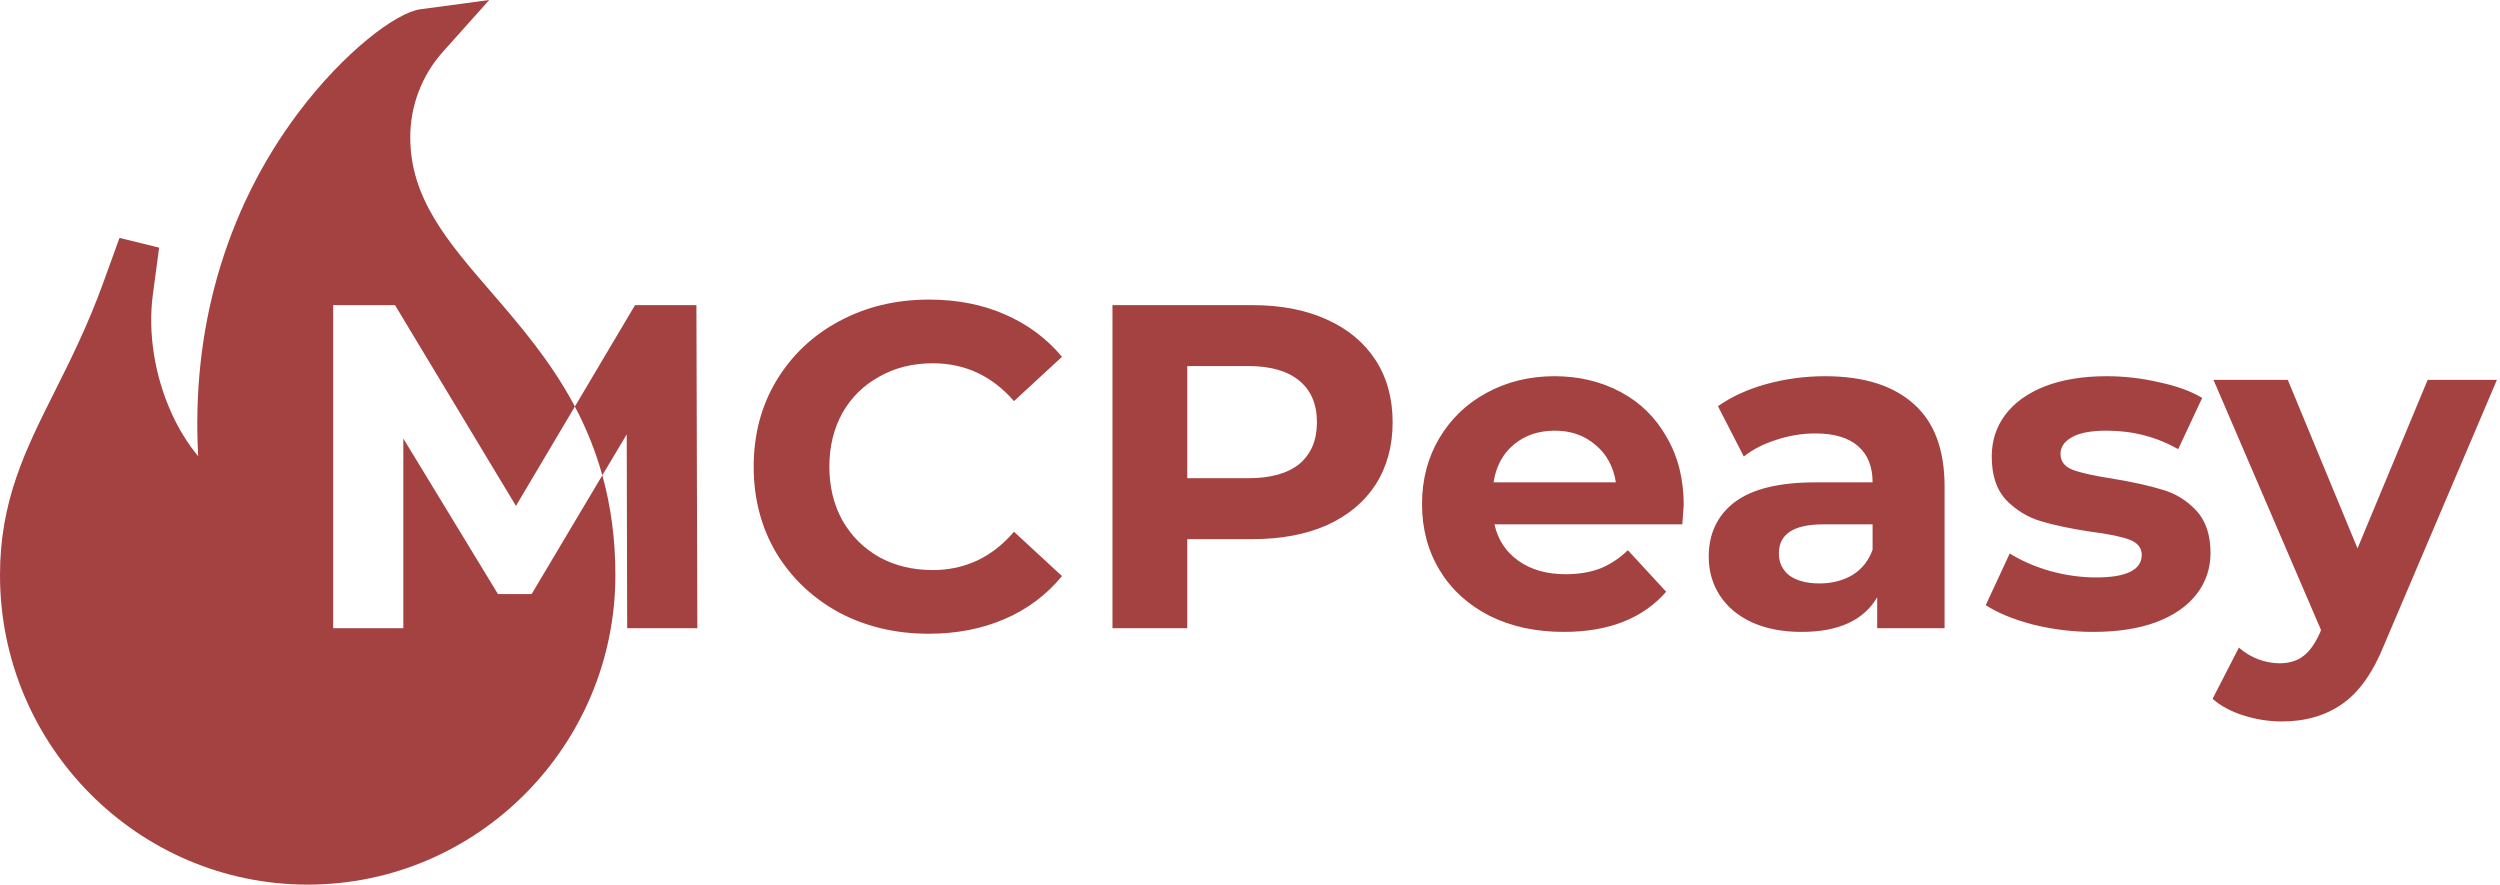
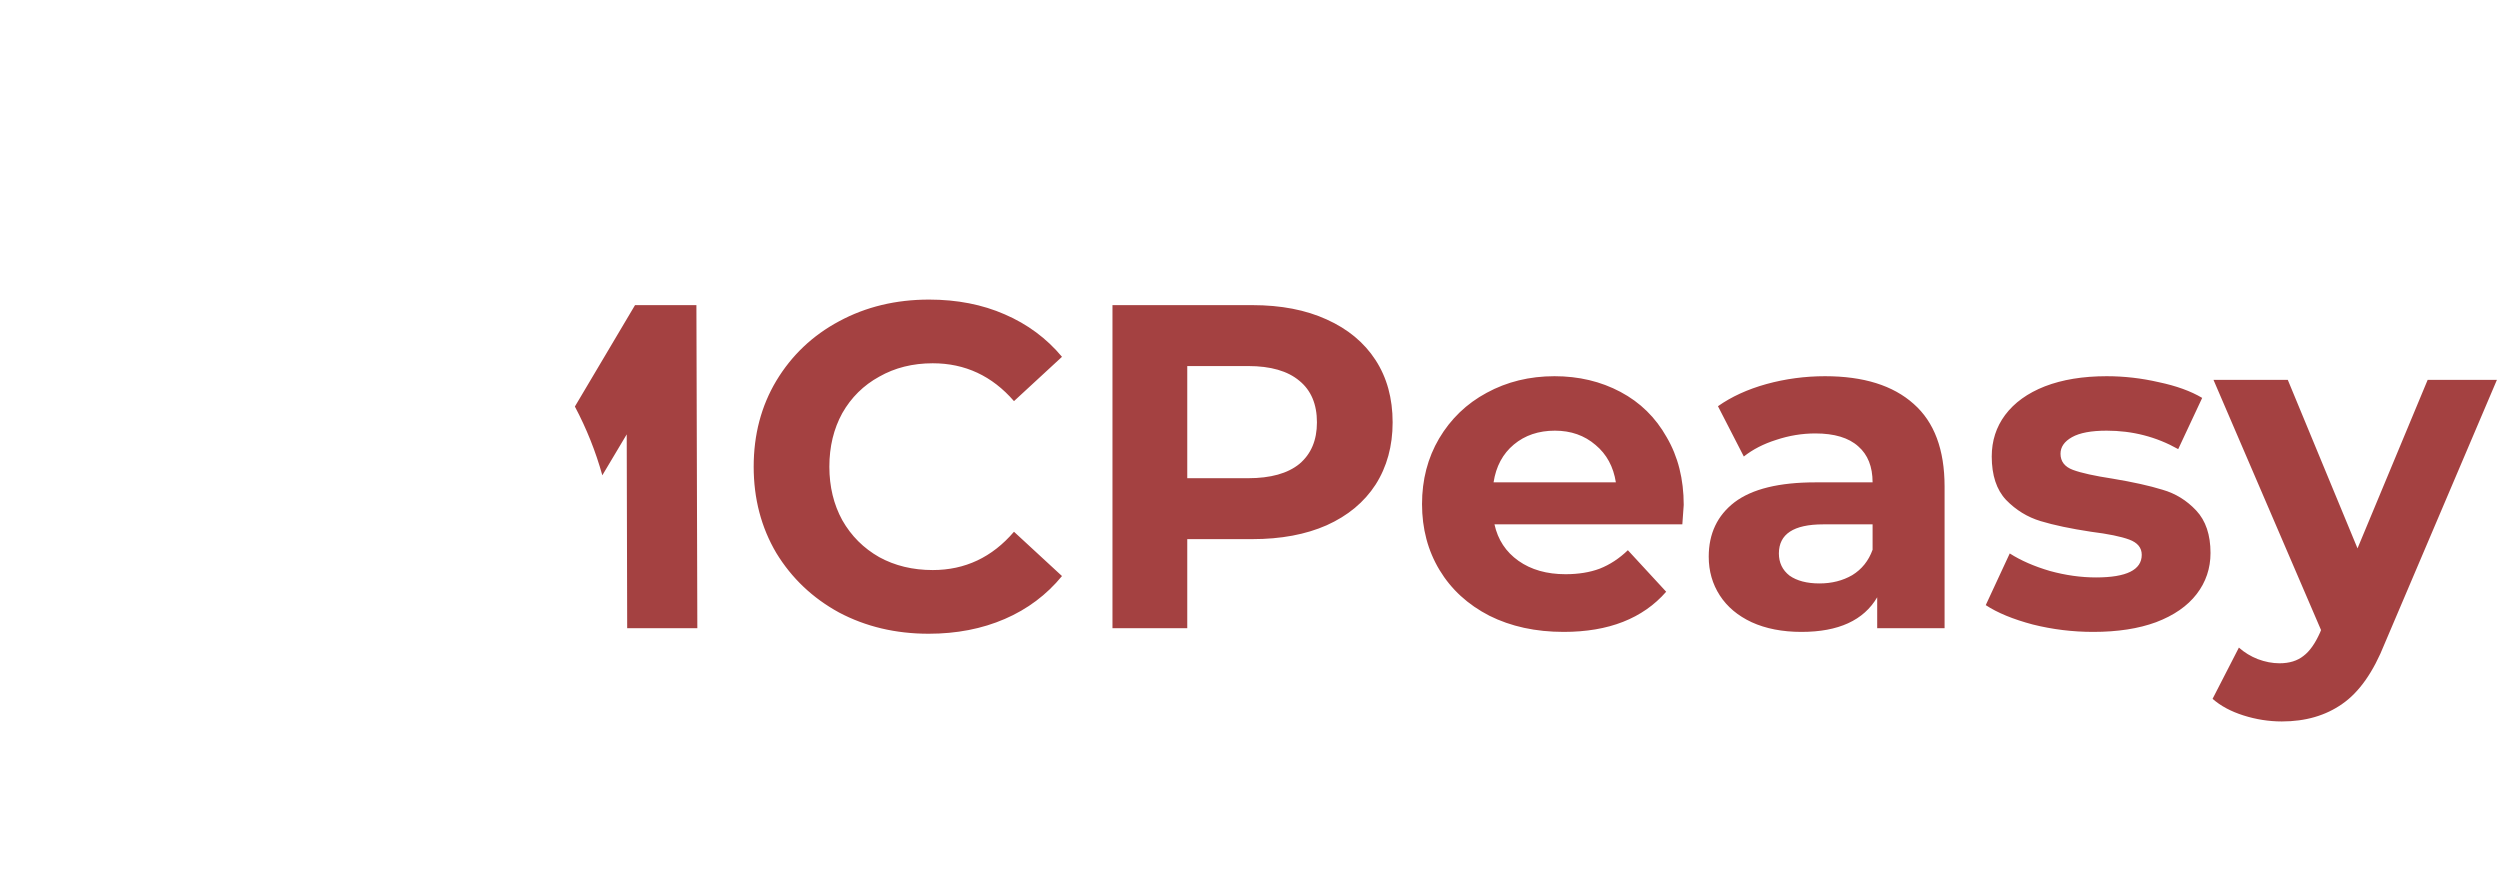
<svg xmlns="http://www.w3.org/2000/svg" width="195" height="69" viewBox="0 0 195 69" fill="none">
-   <path d="M34.546 4.04C32.904 5.875 32 8.243 32 10.709C32 15.475 34.923 18.857 38.307 22.773C40.476 25.284 42.935 28.13 44.797 31.626C44.812 31.654 44.825 31.682 44.84 31.71L40.244 39.46L30.811 23.8H25.988V49H31.46V34.204L38.84 46.336H41.468L46.981 37.074C47.664 39.529 48 42.108 48 44.856C48 58.169 37.234 69 24 69C10.766 69 1.23406e-05 58.169 0 44.856C0 39.055 1.976 35.11 4.264 30.543C5.533 28.007 6.847 25.384 8.06 22.038L9.321 18.557C11.182 19.012 10.552 18.859 12.412 19.314L11.922 22.985C11.521 25.985 12.069 29.387 13.423 32.319C13.997 33.563 14.69 34.667 15.459 35.585C15.192 30.715 15.691 26.02 16.951 21.578C18.272 16.922 20.391 12.629 23.25 8.817C26.808 4.075 30.894 0.978 32.789 0.723L38.16 0L34.546 4.04Z" fill="#A44141" />
  <path d="M183.886 42.773L189.357 29.632H194.758L186.01 50.188C185.122 52.42 184.017 53.992 182.697 54.904C181.401 55.816 179.829 56.273 177.981 56.273C176.973 56.273 175.977 56.116 174.993 55.804C174.009 55.492 173.205 55.06 172.581 54.508L174.634 50.512C175.066 50.896 175.557 51.196 176.109 51.412C176.685 51.628 177.25 51.736 177.802 51.736C178.57 51.736 179.194 51.544 179.674 51.16C180.154 50.8 180.586 50.188 180.97 49.324L181.041 49.144L172.653 29.632H178.449L183.886 42.773ZM72.467 23.368C74.651 23.368 76.619 23.752 78.371 24.52C80.147 25.288 81.635 26.392 82.835 27.832L79.091 31.288C77.387 29.32 75.275 28.336 72.755 28.336C71.195 28.336 69.803 28.684 68.579 29.38C67.355 30.052 66.395 31 65.699 32.224C65.027 33.448 64.69 34.84 64.69 36.4C64.691 37.96 65.027 39.352 65.699 40.576C66.395 41.8 67.355 42.76 68.579 43.456C69.803 44.128 71.195 44.464 72.755 44.464C75.275 44.464 77.387 43.468 79.091 41.476L82.835 44.932C81.635 46.396 80.147 47.512 78.371 48.28C76.595 49.048 74.615 49.432 72.431 49.432C69.863 49.432 67.535 48.88 65.447 47.776C63.383 46.648 61.751 45.1 60.551 43.132C59.375 41.14 58.787 38.896 58.787 36.4C58.787 33.904 59.375 31.672 60.551 29.704C61.751 27.712 63.383 26.164 65.447 25.06C67.535 23.932 69.875 23.368 72.467 23.368ZM121.25 29.344C123.146 29.344 124.862 29.752 126.397 30.568C127.933 31.384 129.134 32.56 129.998 34.096C130.886 35.608 131.33 37.372 131.33 39.388C131.33 39.46 131.294 39.964 131.222 40.9H116.569C116.833 42.1 117.458 43.048 118.441 43.744C119.425 44.44 120.649 44.788 122.113 44.788C123.121 44.788 124.009 44.644 124.777 44.356C125.569 44.044 126.302 43.564 126.974 42.916L129.962 46.156C128.138 48.244 125.474 49.288 121.97 49.288C119.786 49.288 117.854 48.868 116.174 48.028C114.494 47.164 113.197 45.976 112.285 44.464C111.373 42.952 110.918 41.236 110.918 39.316C110.918 37.42 111.362 35.716 112.25 34.204C113.162 32.668 114.398 31.48 115.958 30.64C117.542 29.776 119.306 29.344 121.25 29.344ZM142.354 29.344C145.353 29.344 147.658 30.064 149.266 31.504C150.874 32.92 151.677 35.068 151.677 37.948V49H146.421V46.588C145.365 48.388 143.397 49.288 140.518 49.288C139.03 49.288 137.733 49.036 136.629 48.532C135.549 48.028 134.721 47.332 134.146 46.444C133.57 45.556 133.281 44.548 133.281 43.42C133.281 41.62 133.953 40.204 135.297 39.172C136.665 38.14 138.766 37.624 141.598 37.624H146.062C146.062 36.4 145.689 35.464 144.945 34.816C144.201 34.145 143.085 33.808 141.598 33.808C140.566 33.808 139.545 33.975 138.537 34.312C137.553 34.623 136.714 35.056 136.018 35.608L134.001 31.684C135.057 30.94 136.317 30.364 137.781 29.956C139.269 29.548 140.794 29.344 142.354 29.344ZM164.32 29.344C165.688 29.344 167.044 29.5 168.388 29.811C169.756 30.099 170.884 30.508 171.771 31.036L169.9 35.032C168.196 34.072 166.336 33.592 164.32 33.592C163.12 33.592 162.22 33.76 161.62 34.096C161.02 34.432 160.72 34.864 160.72 35.392C160.72 35.992 161.044 36.412 161.692 36.652C162.34 36.892 163.372 37.12 164.788 37.336C166.372 37.6 167.668 37.888 168.676 38.2C169.684 38.488 170.56 39.028 171.304 39.82C172.048 40.612 172.42 41.716 172.42 43.132C172.42 44.332 172.06 45.4 171.34 46.336C170.62 47.272 169.564 48.004 168.172 48.532C166.804 49.036 165.172 49.288 163.276 49.288C161.668 49.288 160.096 49.096 158.56 48.712C157.024 48.304 155.8 47.8 154.888 47.2L156.76 43.168C157.624 43.72 158.668 44.176 159.892 44.536C161.116 44.872 162.316 45.04 163.492 45.04C165.868 45.04 167.055 44.452 167.056 43.276C167.056 42.724 166.732 42.328 166.084 42.088C165.436 41.848 164.44 41.644 163.096 41.476C161.512 41.236 160.204 40.96 159.172 40.648C158.14 40.336 157.24 39.784 156.472 38.992C155.728 38.2 155.357 37.072 155.356 35.608C155.356 34.384 155.704 33.304 156.4 32.368C157.12 31.408 158.152 30.664 159.496 30.136C160.864 29.608 162.472 29.344 164.32 29.344ZM54.392 49H48.92L48.884 33.88L46.981 37.074C46.467 35.222 45.755 33.44 44.841 31.71L49.532 23.8H54.32L54.392 49ZM97.682 23.8C99.913 23.8 101.846 24.172 103.478 24.916C105.133 25.66 106.405 26.716 107.293 28.084C108.181 29.452 108.625 31.072 108.625 32.944C108.625 34.792 108.181 36.412 107.293 37.804C106.405 39.172 105.133 40.228 103.478 40.972C101.846 41.692 99.913 42.052 97.682 42.052H92.606V49H86.773V23.8H97.682ZM142.209 40.9C139.905 40.9 138.753 41.656 138.753 43.168C138.753 43.888 139.029 44.465 139.581 44.897C140.157 45.304 140.937 45.508 141.921 45.508C142.881 45.508 143.734 45.292 144.478 44.86C145.221 44.404 145.75 43.744 146.062 42.88V40.9H142.209ZM121.285 33.592C120.014 33.592 118.946 33.952 118.082 34.672C117.218 35.392 116.69 36.376 116.498 37.624H126.038C125.846 36.4 125.318 35.428 124.454 34.708C123.59 33.964 122.533 33.592 121.285 33.592ZM92.606 37.3H97.357C99.109 37.3 100.442 36.928 101.354 36.184C102.265 35.416 102.721 34.336 102.721 32.944C102.721 31.529 102.265 30.448 101.354 29.704C100.442 28.936 99.109 28.552 97.357 28.552H92.606V37.3Z" fill="#A44141" />
</svg>